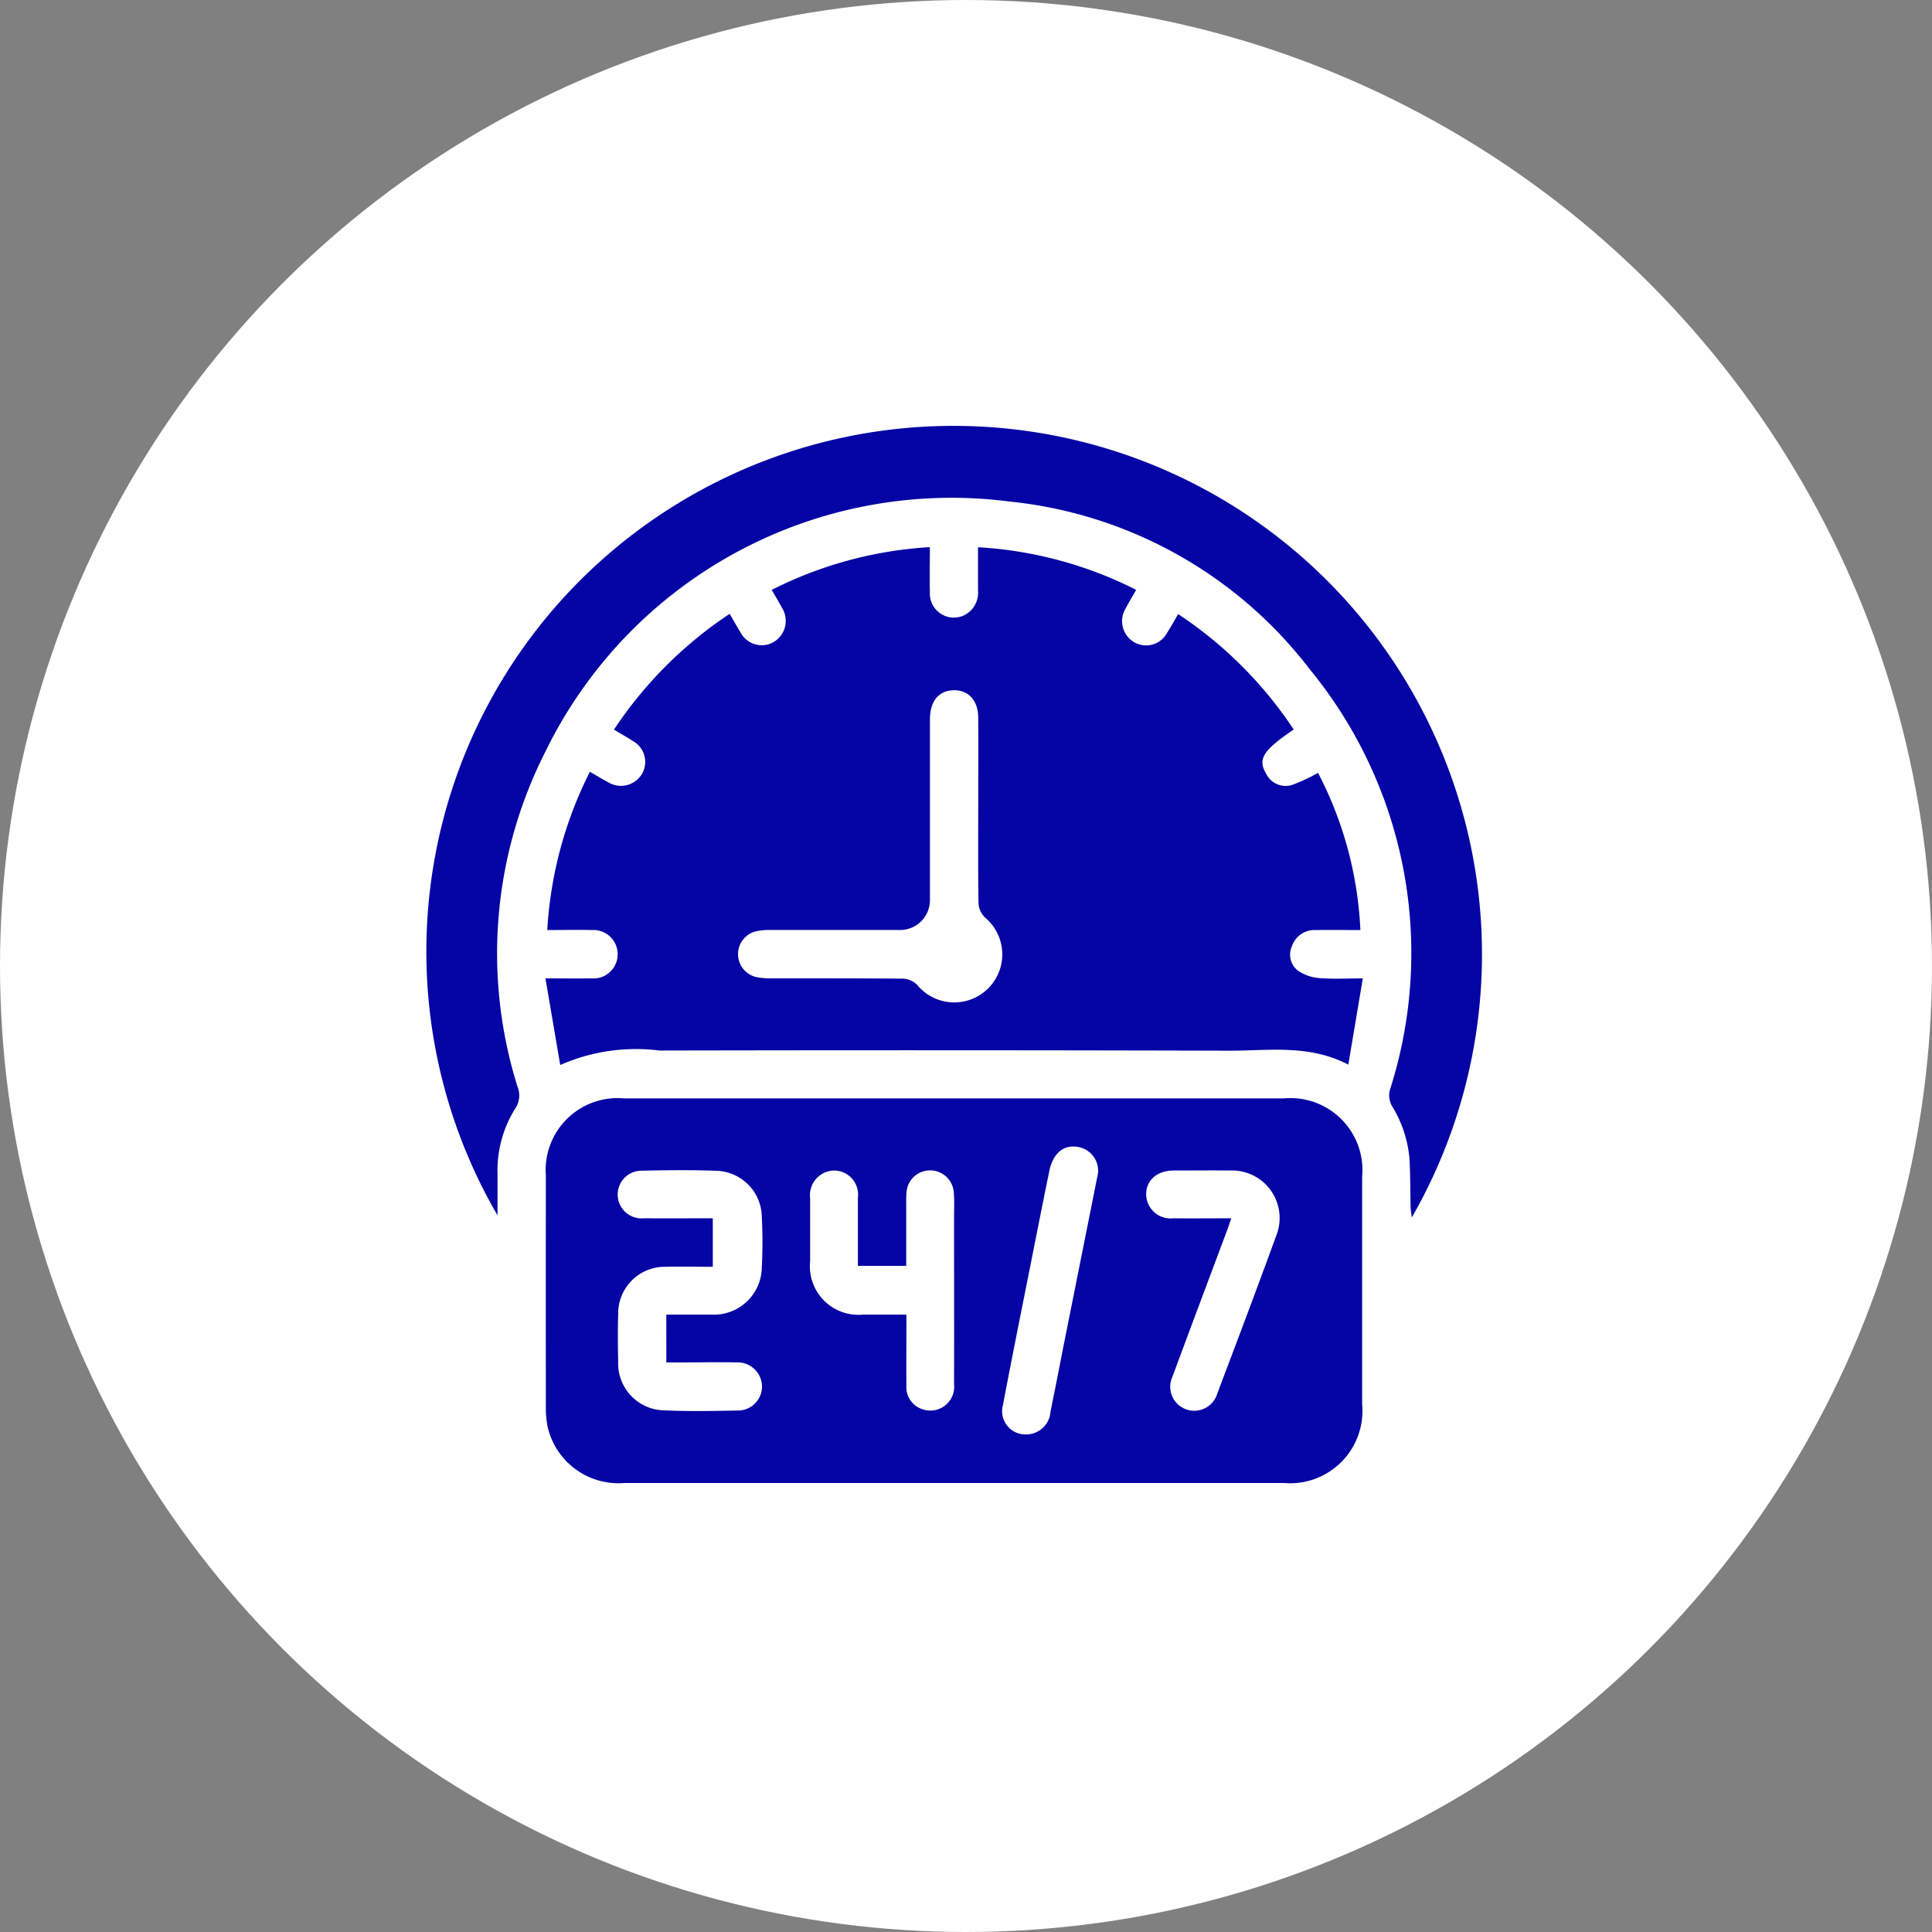
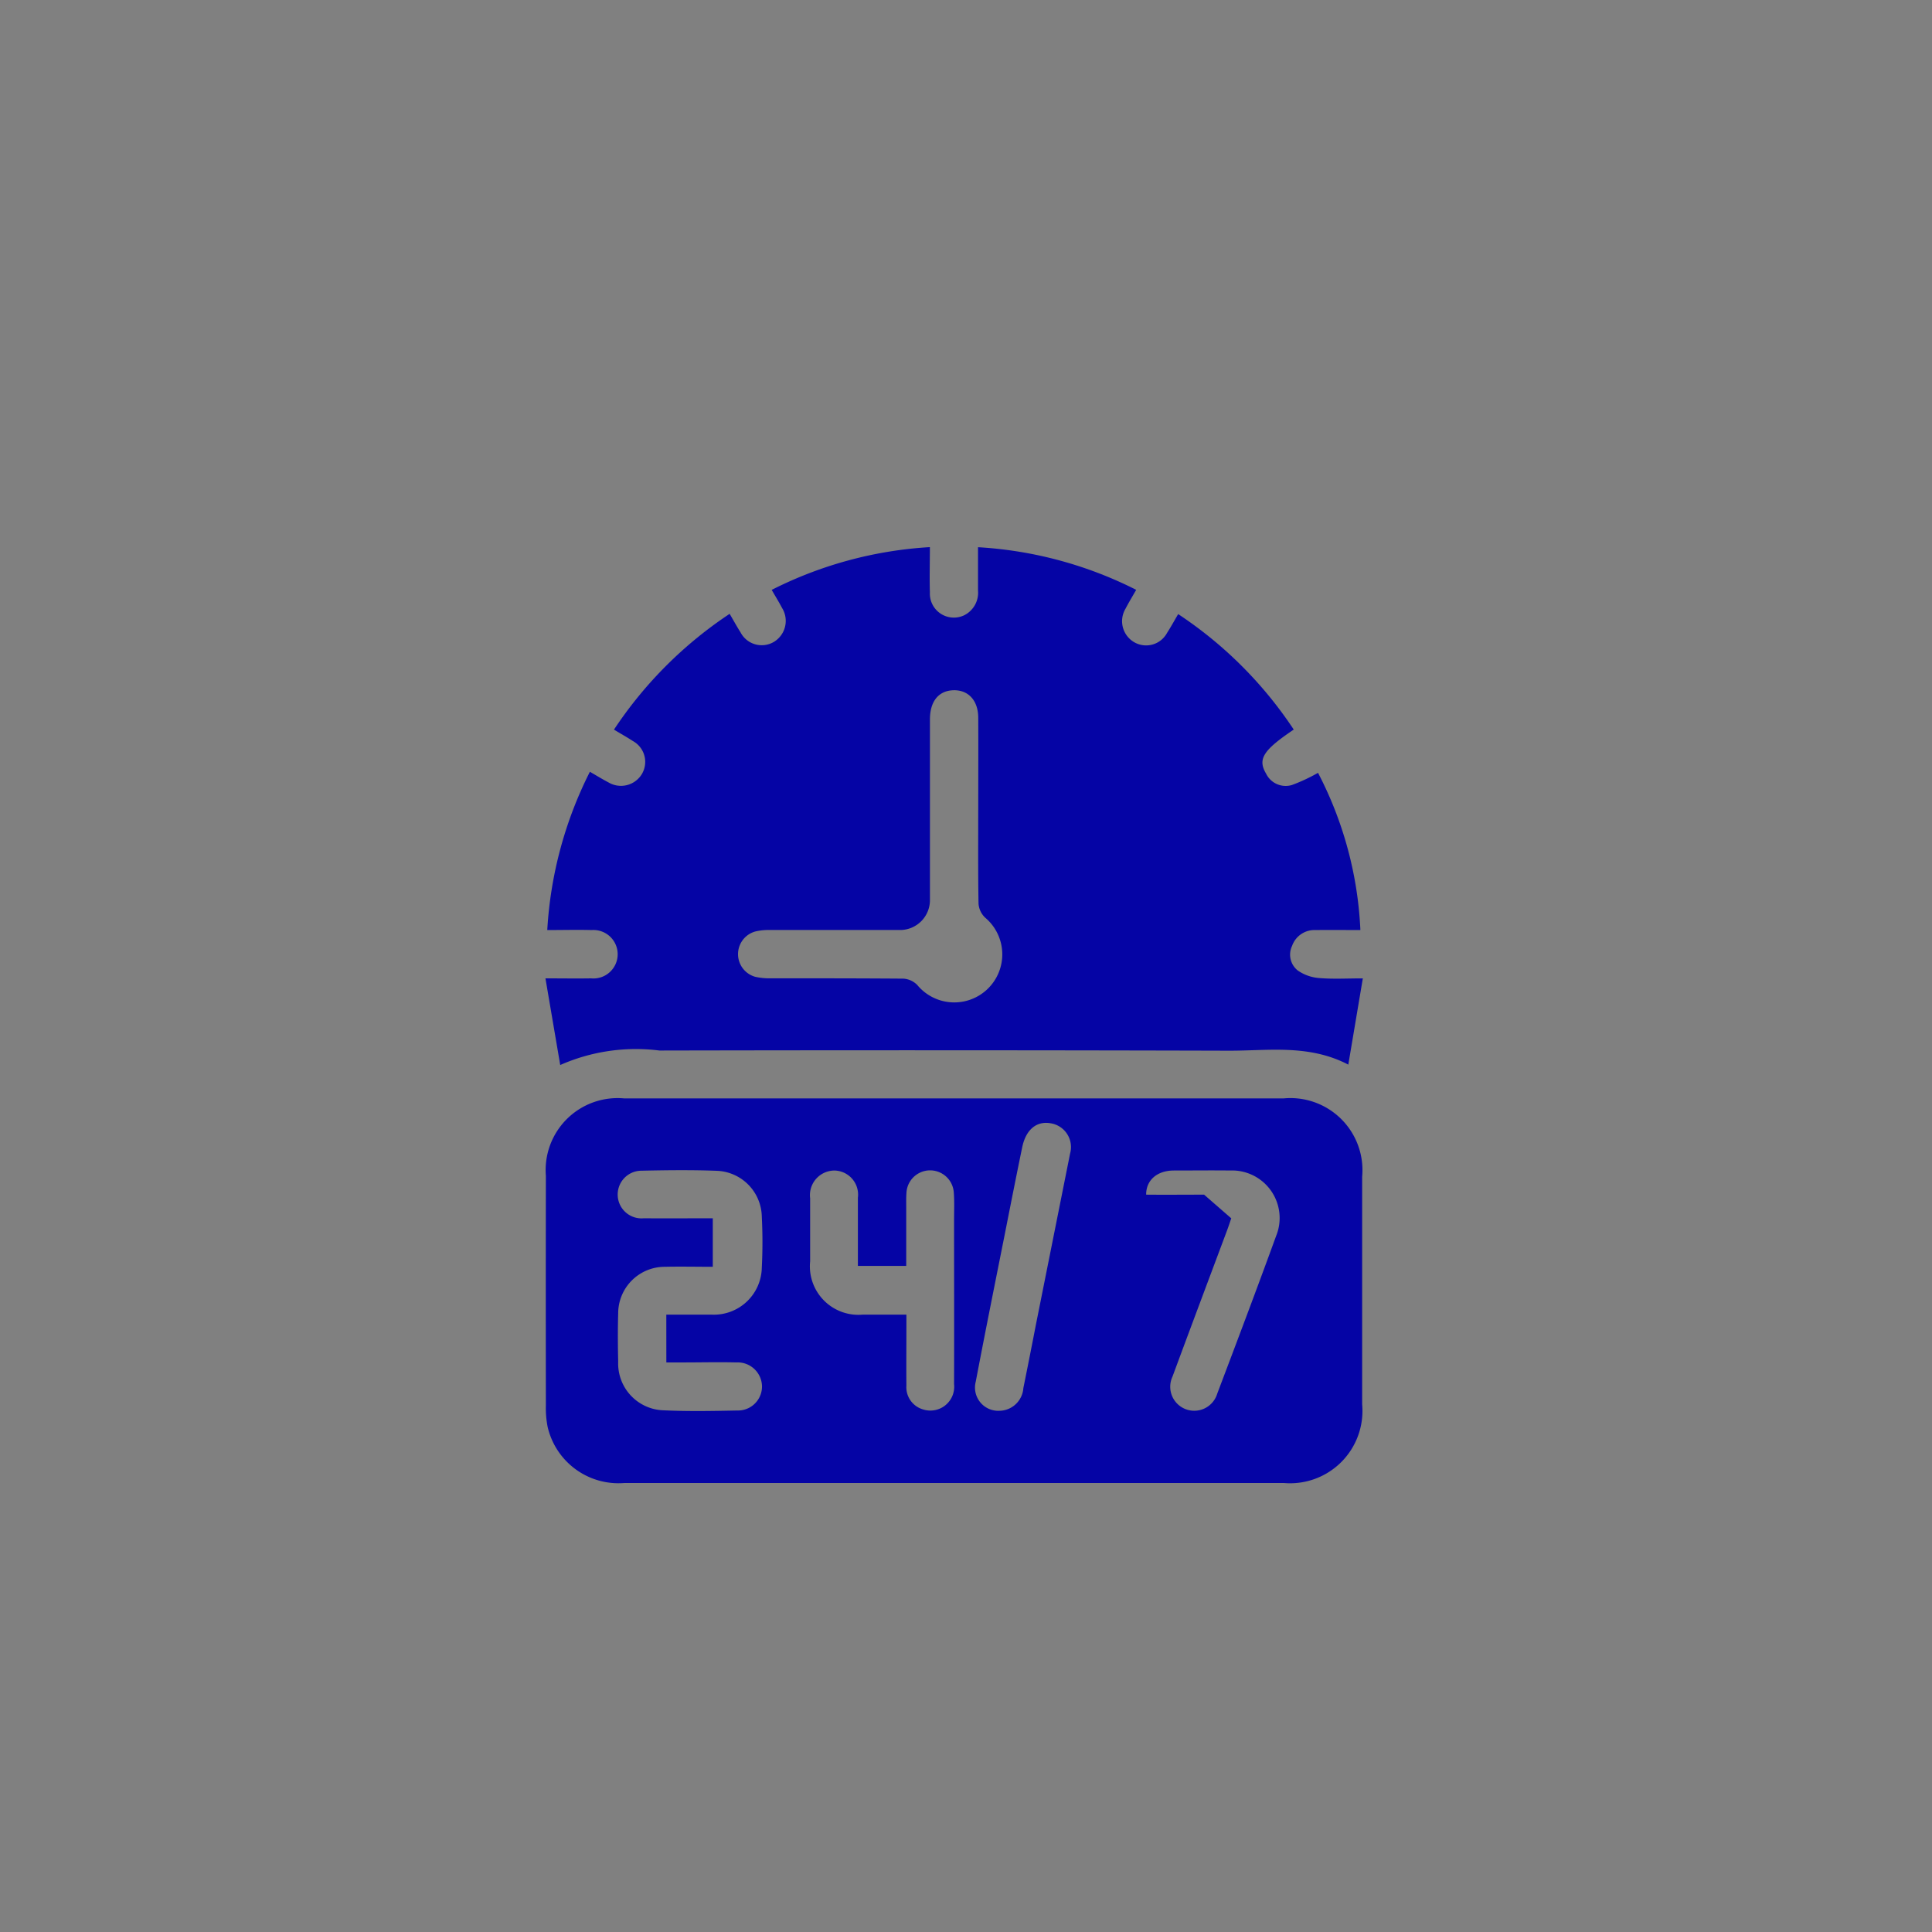
<svg xmlns="http://www.w3.org/2000/svg" width="68" height="68" viewBox="0 0 68 68">
  <rect x="0" y="0" width="68" height="68" fill="#808080" stroke="none" />
  <defs>
    <clipPath id="clip-path">
      <rect id="Rectangle_75" data-name="Rectangle 75" width="37.166" height="37.199" fill="#0504a5" />
    </clipPath>
  </defs>
  <g id="Group_13896" data-name="Group 13896" transform="translate(-297 -2332)">
-     <circle id="Ellipse_17" data-name="Ellipse 17" cx="34" cy="34" r="34" transform="translate(297 2332)" fill="#fff" />
    <g id="Group_13904" data-name="Group 13904" transform="translate(312 2347)">
      <g id="Group_13904-2" data-name="Group 13904" clip-path="url(#clip-path)">
        <path id="Path_811" data-name="Path 811" d="M65.963,46.628c-1.09.734-1.285,1.045-.982,1.557a.766.766,0,0,0,.909.4,6.146,6.146,0,0,0,.919-.429A13.241,13.241,0,0,1,68.3,53.69c-.522,0-1.047-.007-1.571,0a.836.836,0,0,0-.833.557.712.712,0,0,0,.2.866,1.523,1.523,0,0,0,.754.266c.481.041.968.012,1.536.012l-.511,3.035c-1.394-.724-2.813-.486-4.2-.49q-10.023-.027-20.046-.006a6.6,6.6,0,0,0-3.492.51l-.52-3.05c.587,0,1.1.009,1.608,0a.853.853,0,1,0,.021-1.7c-.511-.014-1.023,0-1.565,0a14.137,14.137,0,0,1,1.5-5.571c.231.133.439.262.656.375A.859.859,0,0,0,43.01,48.2a.838.838,0,0,0-.319-1.165c-.207-.136-.425-.255-.662-.4A14.488,14.488,0,0,1,46.1,42.56c.135.231.253.446.384.653a.841.841,0,0,0,1.159.343.864.864,0,0,0,.3-1.206c-.109-.208-.233-.408-.363-.633a14.146,14.146,0,0,1,5.568-1.505c0,.542-.016,1.066,0,1.59a.845.845,0,0,0,1.2.812.888.888,0,0,0,.494-.879c0-.5,0-1,0-1.52a14.135,14.135,0,0,1,5.567,1.5c-.135.237-.263.447-.376.665a.856.856,0,0,0,.3,1.175.837.837,0,0,0,1.163-.325c.134-.207.252-.425.391-.661a14.4,14.4,0,0,1,4.068,4.065M54.85,49.473c0-1.083.006-2.167,0-3.25,0-.64-.379-1.017-.935-.97-.482.041-.765.41-.765,1.022q0,3.191,0,6.382a1.053,1.053,0,0,1-1.014,1.031c-1.545,0-3.091,0-4.636,0a1.979,1.979,0,0,0-.508.055.828.828,0,0,0,0,1.59,2.207,2.207,0,0,0,.548.055c1.559,0,3.117,0,4.675.012a.746.746,0,0,1,.489.224A1.69,1.69,0,1,0,55.09,53.25a.754.754,0,0,1-.23-.487c-.02-1.1-.01-2.193-.011-3.29" transform="translate(-35.419 -35.955)" fill="#0504a5" />
-         <path id="Path_812" data-name="Path 812" d="M54.157,223.479H65.765a2.535,2.535,0,0,1,2.759,2.759q0,4,0,8.006a2.547,2.547,0,0,1-2.754,2.772q-11.608,0-23.215,0a2.559,2.559,0,0,1-2.7-1.98,3.392,3.392,0,0,1-.061-.747q-.006-4.043,0-8.085a2.532,2.532,0,0,1,2.753-2.725H54.157m-10.124,7.611c.551,0,1.076,0,1.6,0a1.686,1.686,0,0,0,1.761-1.658,17.562,17.562,0,0,0,0-1.783,1.646,1.646,0,0,0-1.547-1.62c-.9-.036-1.8-.024-2.693-.005a.839.839,0,1,0,.088,1.674c.8.008,1.6,0,2.427,0v1.708c-.584,0-1.137-.013-1.688,0a1.64,1.64,0,0,0-1.642,1.638c-.016.567-.013,1.136,0,1.7a1.649,1.649,0,0,0,1.613,1.714c.856.04,1.716.024,2.574.006a.846.846,0,0,0,.875-.84.857.857,0,0,0-.905-.852c-.62-.016-1.241,0-1.862,0h-.6Zm8.443-1.715h-1.7c0-.82,0-1.609,0-2.4a.848.848,0,0,0-.828-.957.866.866,0,0,0-.853.977c0,.74,0,1.479,0,2.219a1.708,1.708,0,0,0,1.862,1.875c.5,0,.993,0,1.526,0,0,.193,0,.335,0,.478,0,.674-.006,1.347,0,2.021a.813.813,0,0,0,.59.839.839.839,0,0,0,1.088-.893c.006-1.928,0-3.857,0-5.785,0-.317.015-.635-.009-.951a.835.835,0,0,0-1.668.018c-.012.171-.007.343-.007.515,0,.671,0,1.342,0,2.043M63.917,227.7c-.062.18-.1.3-.147.424-.641,1.715-1.286,3.429-1.921,5.146a.845.845,0,1,0,1.575.6c.7-1.848,1.4-3.7,2.074-5.553a1.674,1.674,0,0,0-1.616-2.3c-.66-.008-1.319,0-1.979,0-.6,0-.985.343-.981.85a.859.859,0,0,0,.955.832c.659.007,1.318,0,2.039,0m-7.236,7.607a.859.859,0,0,0,.875-.8c.152-.749.3-1.5.445-2.249q.6-3,1.2-6.007a.847.847,0,0,0-.683-1.063c-.492-.089-.869.217-1,.832-.219,1.058-.427,2.118-.637,3.178-.337,1.693-.678,3.385-1,5.08a.819.819,0,0,0,.8,1.03" transform="translate(-35.581 -199.819)" fill="#0504a5" />
-         <path id="Path_813" data-name="Path 813" d="M2.51,27.775A18.469,18.469,0,0,1,6.034,4.84,18.6,18.6,0,0,1,34.692,27.849c-.02-.147-.04-.238-.042-.33-.015-.581-.008-1.163-.042-1.742a4.205,4.205,0,0,0-.622-1.86.771.771,0,0,1-.072-.538A15.749,15.749,0,0,0,31.095,8.551a15.249,15.249,0,0,0-10.575-5.9A15.9,15.9,0,0,0,4.192,11.464a15.677,15.677,0,0,0-.977,11.785.814.814,0,0,1-.08.767,4.111,4.111,0,0,0-.624,2.3c0,.487,0,.974,0,1.461" transform="translate(0 0)" fill="#0504a5" />
+         <path id="Path_812" data-name="Path 812" d="M54.157,223.479H65.765a2.535,2.535,0,0,1,2.759,2.759q0,4,0,8.006a2.547,2.547,0,0,1-2.754,2.772q-11.608,0-23.215,0a2.559,2.559,0,0,1-2.7-1.98,3.392,3.392,0,0,1-.061-.747q-.006-4.043,0-8.085a2.532,2.532,0,0,1,2.753-2.725H54.157m-10.124,7.611c.551,0,1.076,0,1.6,0a1.686,1.686,0,0,0,1.761-1.658,17.562,17.562,0,0,0,0-1.783,1.646,1.646,0,0,0-1.547-1.62c-.9-.036-1.8-.024-2.693-.005a.839.839,0,1,0,.088,1.674c.8.008,1.6,0,2.427,0v1.708c-.584,0-1.137-.013-1.688,0a1.64,1.64,0,0,0-1.642,1.638c-.016.567-.013,1.136,0,1.7a1.649,1.649,0,0,0,1.613,1.714c.856.04,1.716.024,2.574.006a.846.846,0,0,0,.875-.84.857.857,0,0,0-.905-.852c-.62-.016-1.241,0-1.862,0h-.6Zm8.443-1.715h-1.7c0-.82,0-1.609,0-2.4a.848.848,0,0,0-.828-.957.866.866,0,0,0-.853.977c0,.74,0,1.479,0,2.219a1.708,1.708,0,0,0,1.862,1.875c.5,0,.993,0,1.526,0,0,.193,0,.335,0,.478,0,.674-.006,1.347,0,2.021a.813.813,0,0,0,.59.839.839.839,0,0,0,1.088-.893c.006-1.928,0-3.857,0-5.785,0-.317.015-.635-.009-.951a.835.835,0,0,0-1.668.018c-.012.171-.007.343-.007.515,0,.671,0,1.342,0,2.043M63.917,227.7c-.062.18-.1.3-.147.424-.641,1.715-1.286,3.429-1.921,5.146a.845.845,0,1,0,1.575.6c.7-1.848,1.4-3.7,2.074-5.553a1.674,1.674,0,0,0-1.616-2.3c-.66-.008-1.319,0-1.979,0-.6,0-.985.343-.981.85c.659.007,1.318,0,2.039,0m-7.236,7.607a.859.859,0,0,0,.875-.8c.152-.749.3-1.5.445-2.249q.6-3,1.2-6.007a.847.847,0,0,0-.683-1.063c-.492-.089-.869.217-1,.832-.219,1.058-.427,2.118-.637,3.178-.337,1.693-.678,3.385-1,5.08a.819.819,0,0,0,.8,1.03" transform="translate(-35.581 -199.819)" fill="#0504a5" />
      </g>
    </g>
  </g>
</svg>